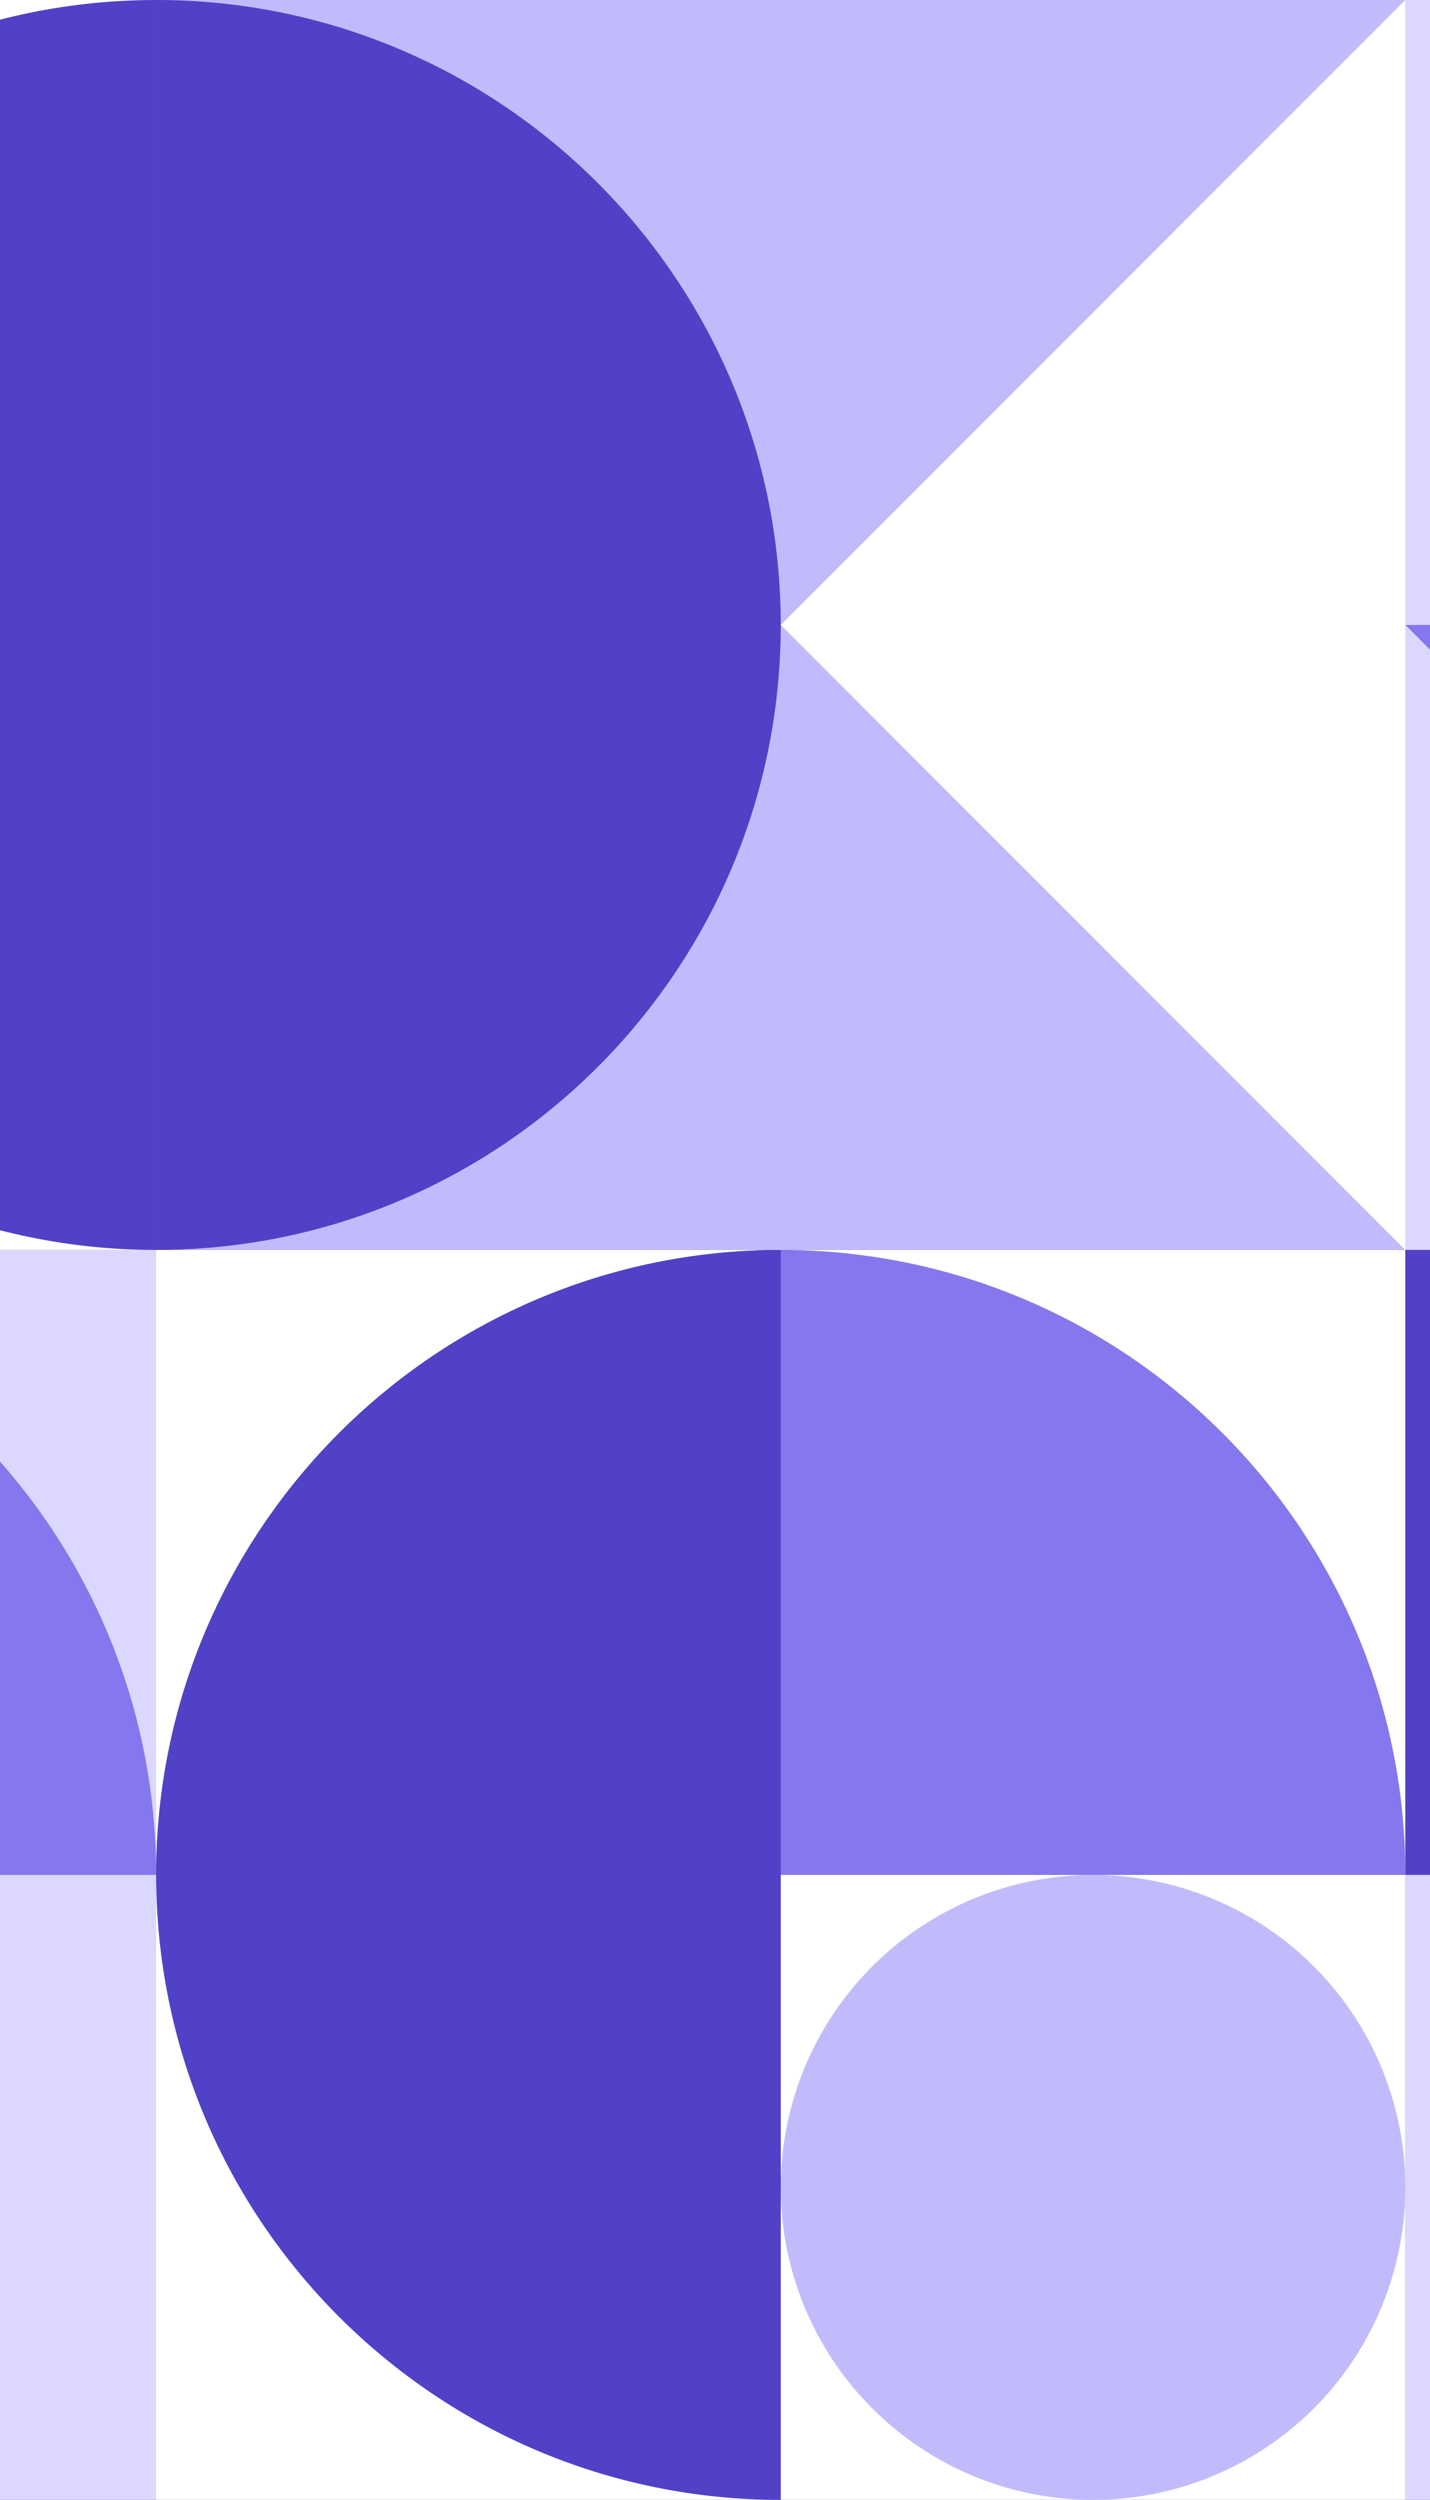
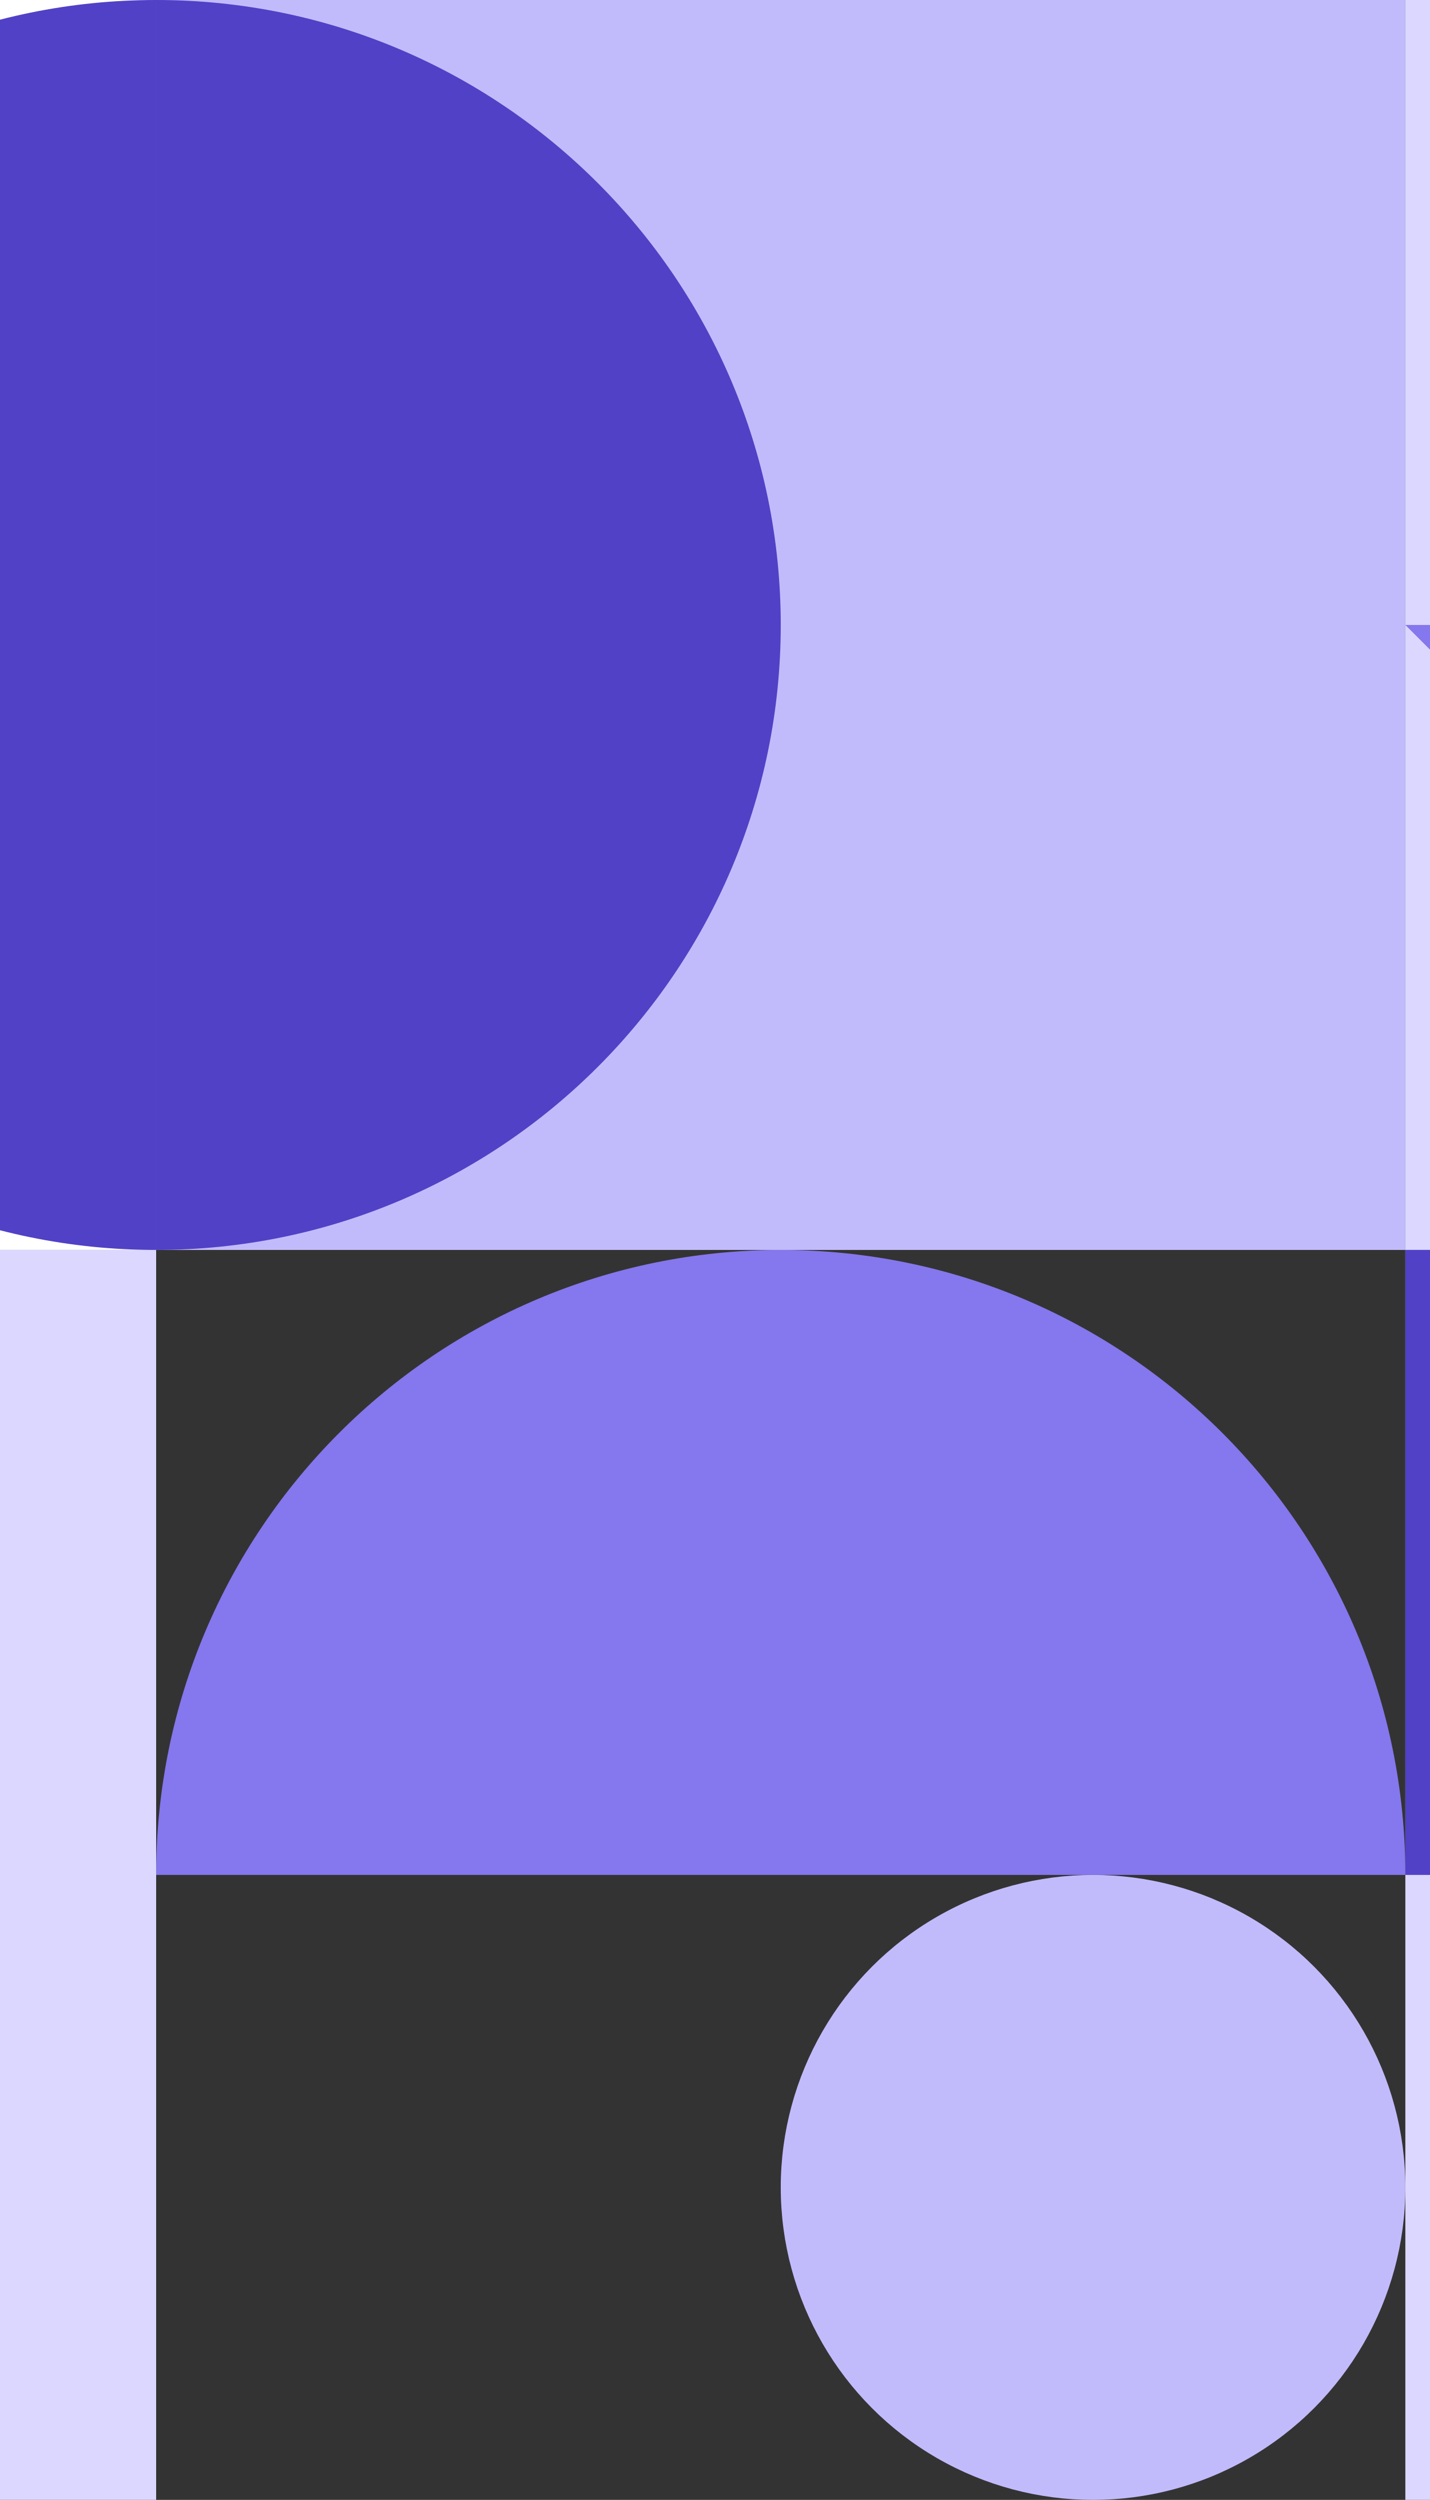
<svg xmlns="http://www.w3.org/2000/svg" width="174" height="304" viewBox="0 0 174 304" fill="none">
  <rect x="0" y="0" width="174" height="304" fill="#333333" stroke="none" />
  <rect width="152" height="152" transform="translate(171)" fill="#DCD7FE" />
  <path d="M171 76L247 76V152L171 76Z" fill="#8577ED" />
  <rect width="152" height="152" transform="translate(-133 152)" fill="#DCD7FE" />
-   <path d="M-133 228C-133 186.026 -98.974 152 -57 152C-15.026 152 19 186.026 19 228L-133 228Z" fill="#8577ED" />
-   <rect width="152" height="152" transform="translate(19 152)" fill="white" />
  <path d="M19 228C19 186.026 53.026 152 95 152C136.974 152 171 186.026 171 228L19 228Z" fill="#8577ED" />
-   <path d="M95 304C53.026 304 19 269.974 19 228C19 186.026 53.026 152 95 152L95 304Z" fill="#5041C6" />
  <ellipse cx="133" cy="266" rx="38" ry="38" fill="#C2BBFB" />
  <rect width="152" height="152" transform="translate(-133)" fill="white" />
  <path d="M19 152C-22.974 152 -57 117.974 -57 76C-57 34.026 -22.974 0 19 0V152Z" fill="#5041C6" />
  <rect width="152" height="152" transform="translate(19)" fill="#C2BBFB" />
  <path d="M19 152C60.974 152 95 117.974 95 76C95 34.026 60.974 0 19 0V152Z" fill="#5041C6" />
-   <path d="M171 -1.85809e-05L171 152L95 76L171 -1.85809e-05Z" fill="white" />
  <rect width="152" height="152" transform="translate(171 152)" fill="#DCD7FE" />
  <rect x="171" y="152" width="76" height="76" fill="#5041C6" />
</svg>